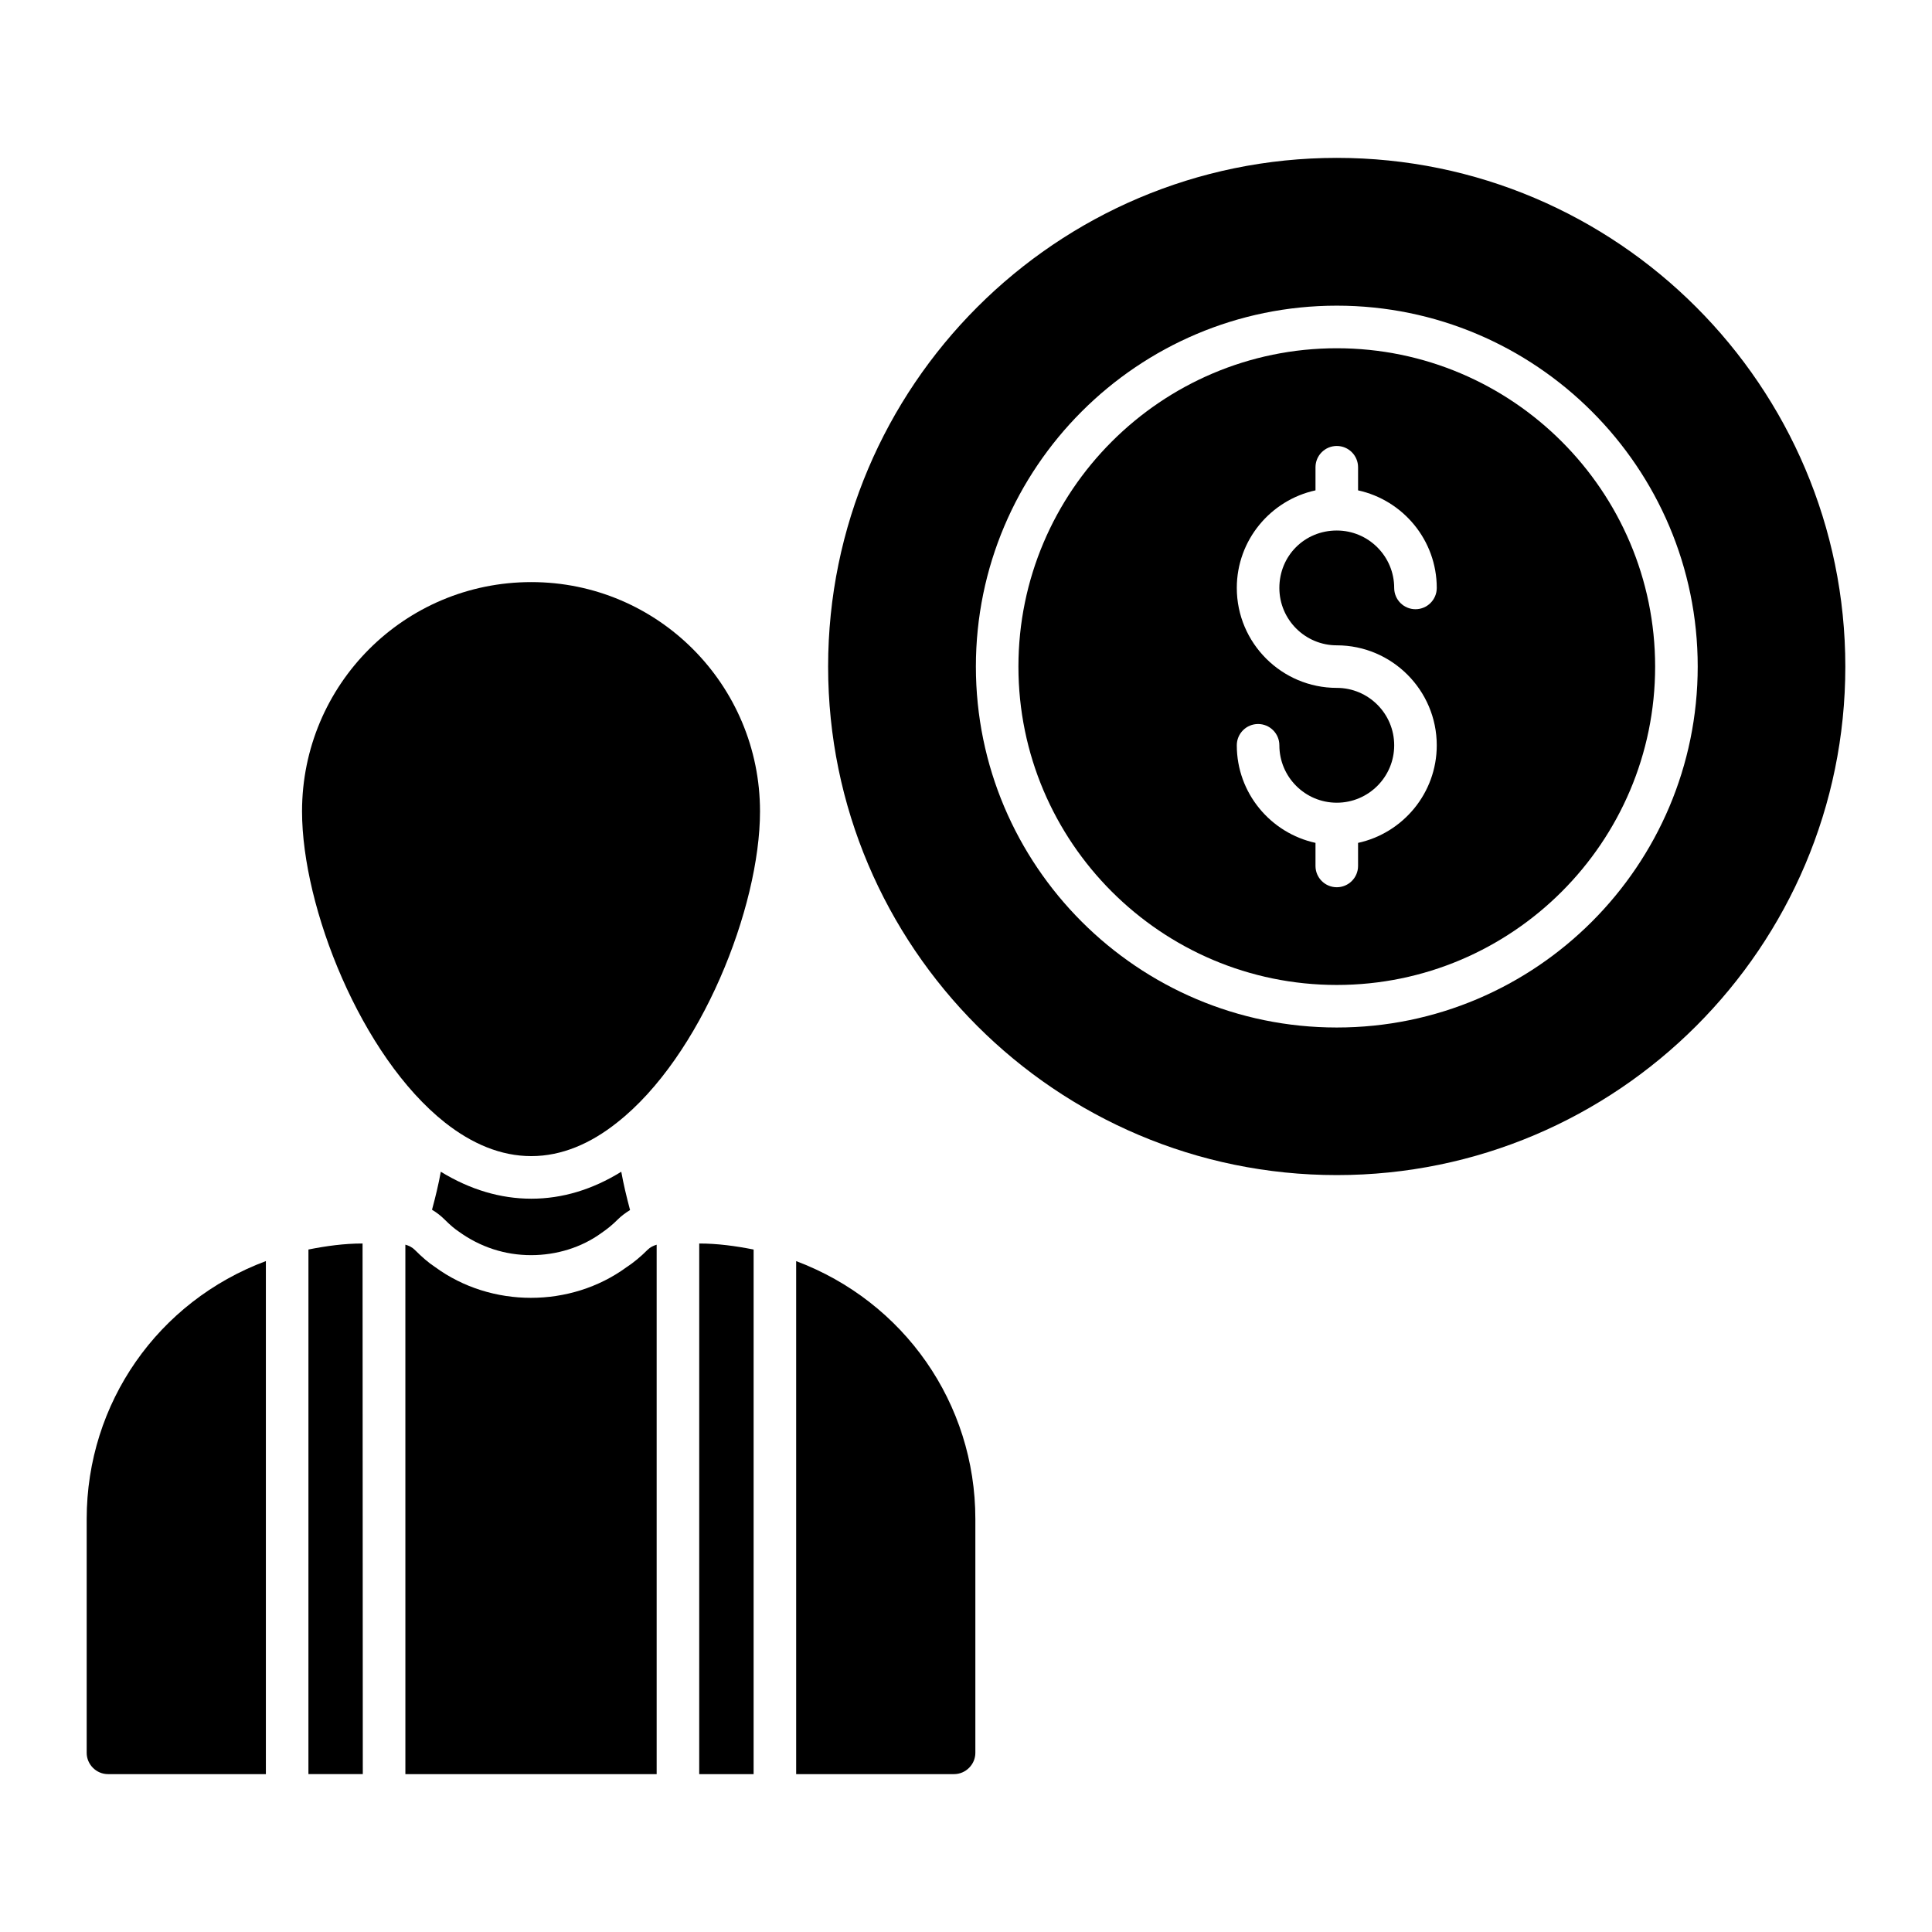
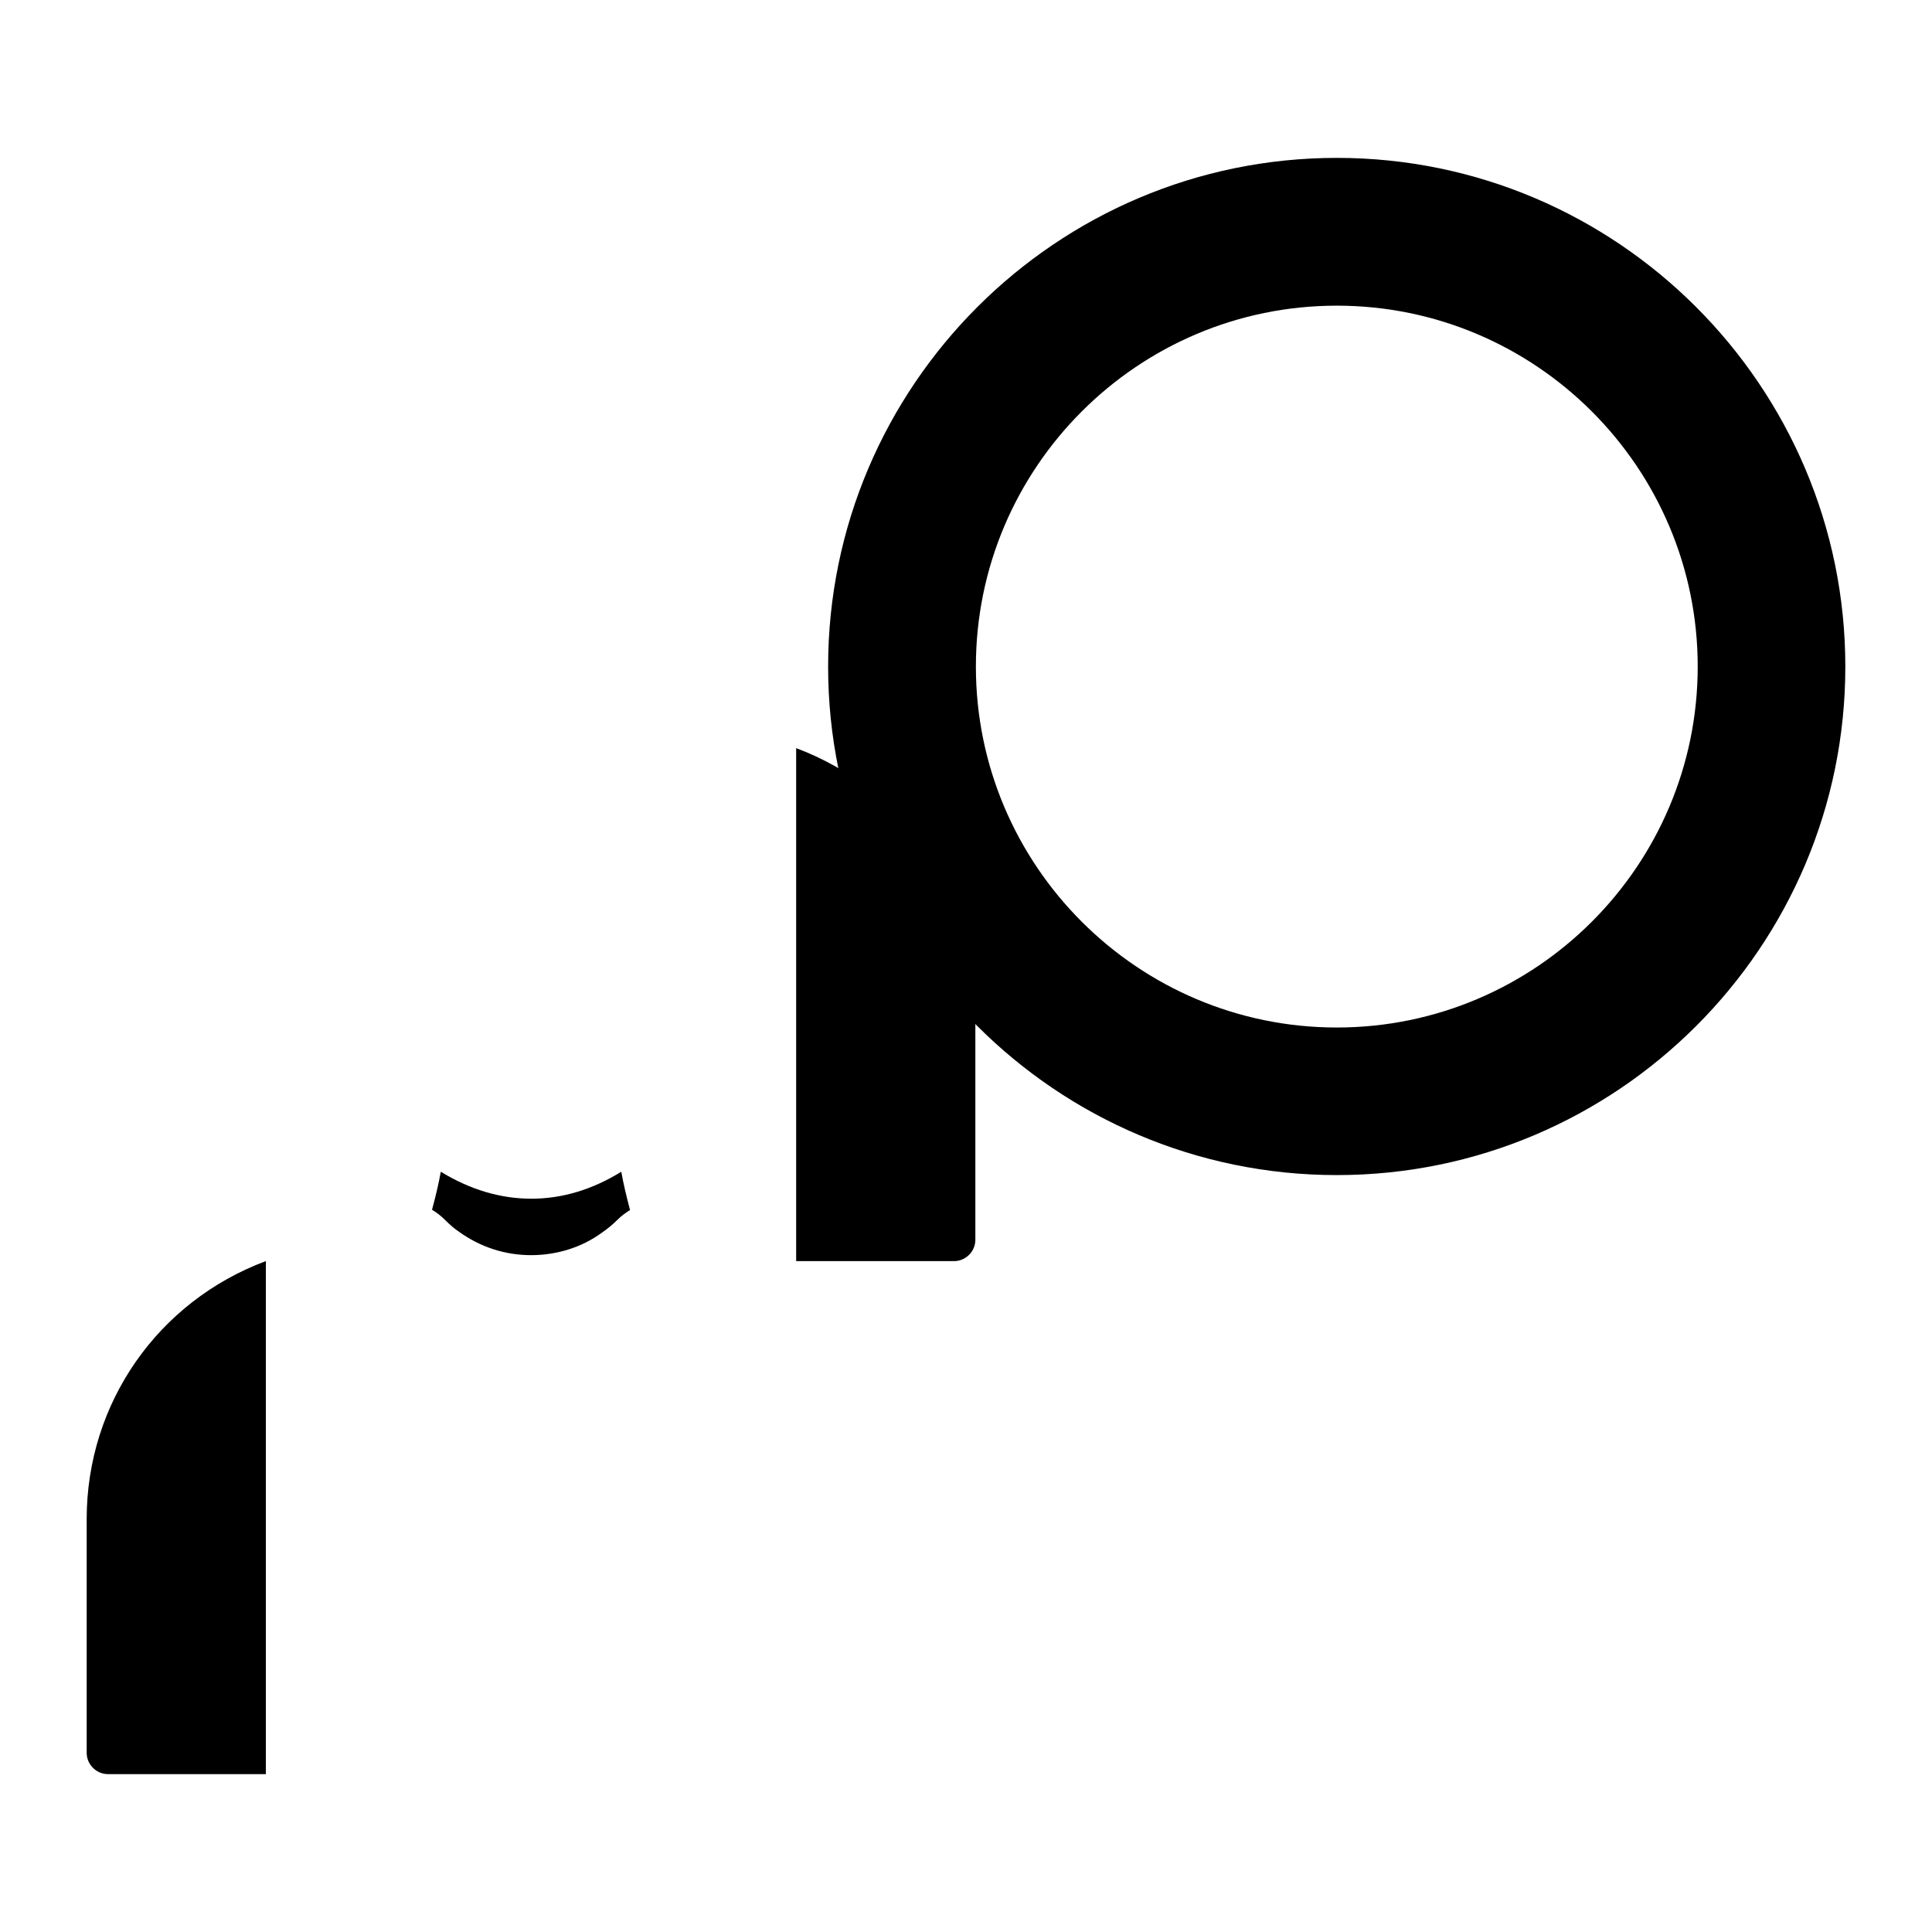
<svg xmlns="http://www.w3.org/2000/svg" fill="#000000" width="800px" height="800px" version="1.1" viewBox="144 144 512 512">
  <g>
-     <path d="m498.26 236.29c-46.52 0-84.367 37.848-84.367 84.367 0 46.52 37.848 84.367 84.367 84.367s84.367-37.848 84.367-84.367c0-46.52-37.848-84.367-84.367-84.367zm0 78.73c14.605 0 26.496 11.891 26.496 26.496 0 12.668-8.953 23.262-20.855 25.859v6.113c0 3.113-2.527 5.641-5.641 5.641s-5.641-2.527-5.641-5.641v-6.117c-11.902-2.598-20.855-13.191-20.855-25.859 0-3.113 2.527-5.641 5.641-5.641s5.641 2.527 5.641 5.641c0 8.395 6.82 15.215 15.215 15.215s15.215-6.82 15.215-15.215c0-8.395-6.82-15.215-15.215-15.215-14.605 0-26.496-11.883-26.496-26.488 0-12.668 8.953-23.262 20.855-25.859v-6.121c0-3.113 2.527-5.641 5.641-5.641s5.641 2.527 5.641 5.641v6.121c11.902 2.598 20.855 13.191 20.855 25.859 0 3.113-2.527 5.641-5.641 5.641-3.113 0-5.641-2.527-5.641-5.641 0-8.387-6.82-15.215-15.215-15.215-8.531 0-15.215 6.684-15.215 15.215-0.004 8.387 6.82 15.211 15.215 15.211z" />
    <path d="m498.28 185.84c-74.367 0-134.82 60.531-134.82 134.82 0 74.293 60.457 134.75 134.82 134.75 74.293 0 134.75-60.457 134.75-134.75 0-74.289-60.457-134.82-134.75-134.82zm-0.016 230.46c-52.738 0-95.645-42.906-95.645-95.648 0-52.738 42.906-95.648 95.645-95.648s95.648 42.906 95.648 95.648c-0.004 52.742-42.91 95.648-95.648 95.648z" />
-     <path d="m240.06 473.54c-4.859 0-9.617 0.656-14.32 1.594l-0.004 139.02h14.41l-0.062-140.62z" />
-     <path d="m251.43 614.16h66.59v-140.3c-0.887 0.266-1.727 0.672-2.391 1.336-1.805 1.805-3.684 3.383-5.641 4.66-14.738 10.754-35.793 10.828-50.684-0.074-1.73-1.129-3.457-2.633-5.414-4.586-0.684-0.684-1.547-1.086-2.465-1.352z" />
-     <path d="m329.32 473.54h-0.016l-0.004 140.62h14.414l0.004-139.02c-4.738-0.938-9.535-1.598-14.398-1.598z" />
    <path d="m214.46 478.2c-28.578 10.668-47.488 37.602-47.488 68.359v61.961c0 3.082 2.555 5.641 5.641 5.641h41.848z" />
-     <path d="m354.99 478.21v135.95h41.848c3.082 0 5.641-2.555 5.641-5.641v-61.961c0-30.684-18.91-57.613-47.488-68.348z" />
-     <path d="m345.41 359.02c0 25.418-15.641 65.043-37.898 82.488-6.992 5.566-14.664 8.875-22.711 8.875-8.121 0-15.789-3.309-22.859-8.875-22.258-17.594-37.898-57.074-37.898-82.488 0-33.539 27.07-60.758 60.758-60.758 33.539 0 60.609 27.223 60.609 60.758z" />
+     <path d="m354.99 478.21h41.848c3.082 0 5.641-2.555 5.641-5.641v-61.961c0-30.684-18.91-57.613-47.488-68.348z" />
    <path d="m310.97 464.67c-1.203 0.75-2.332 1.578-3.309 2.555-1.355 1.352-2.633 2.406-4.285 3.535-5.266 3.836-11.883 5.867-18.648 5.867-6.844 0-13.461-2.106-19.25-6.316-0.902-0.602-2.106-1.578-3.609-3.082-0.977-0.977-2.106-1.879-3.383-2.633 0.977-3.609 1.73-6.766 2.332-10.074 7.746 4.738 15.793 7.144 23.988 7.144 8.195 0 16.168-2.406 23.836-7.144 0.598 3.305 1.348 6.461 2.328 10.148z" />
  </g>
</svg>